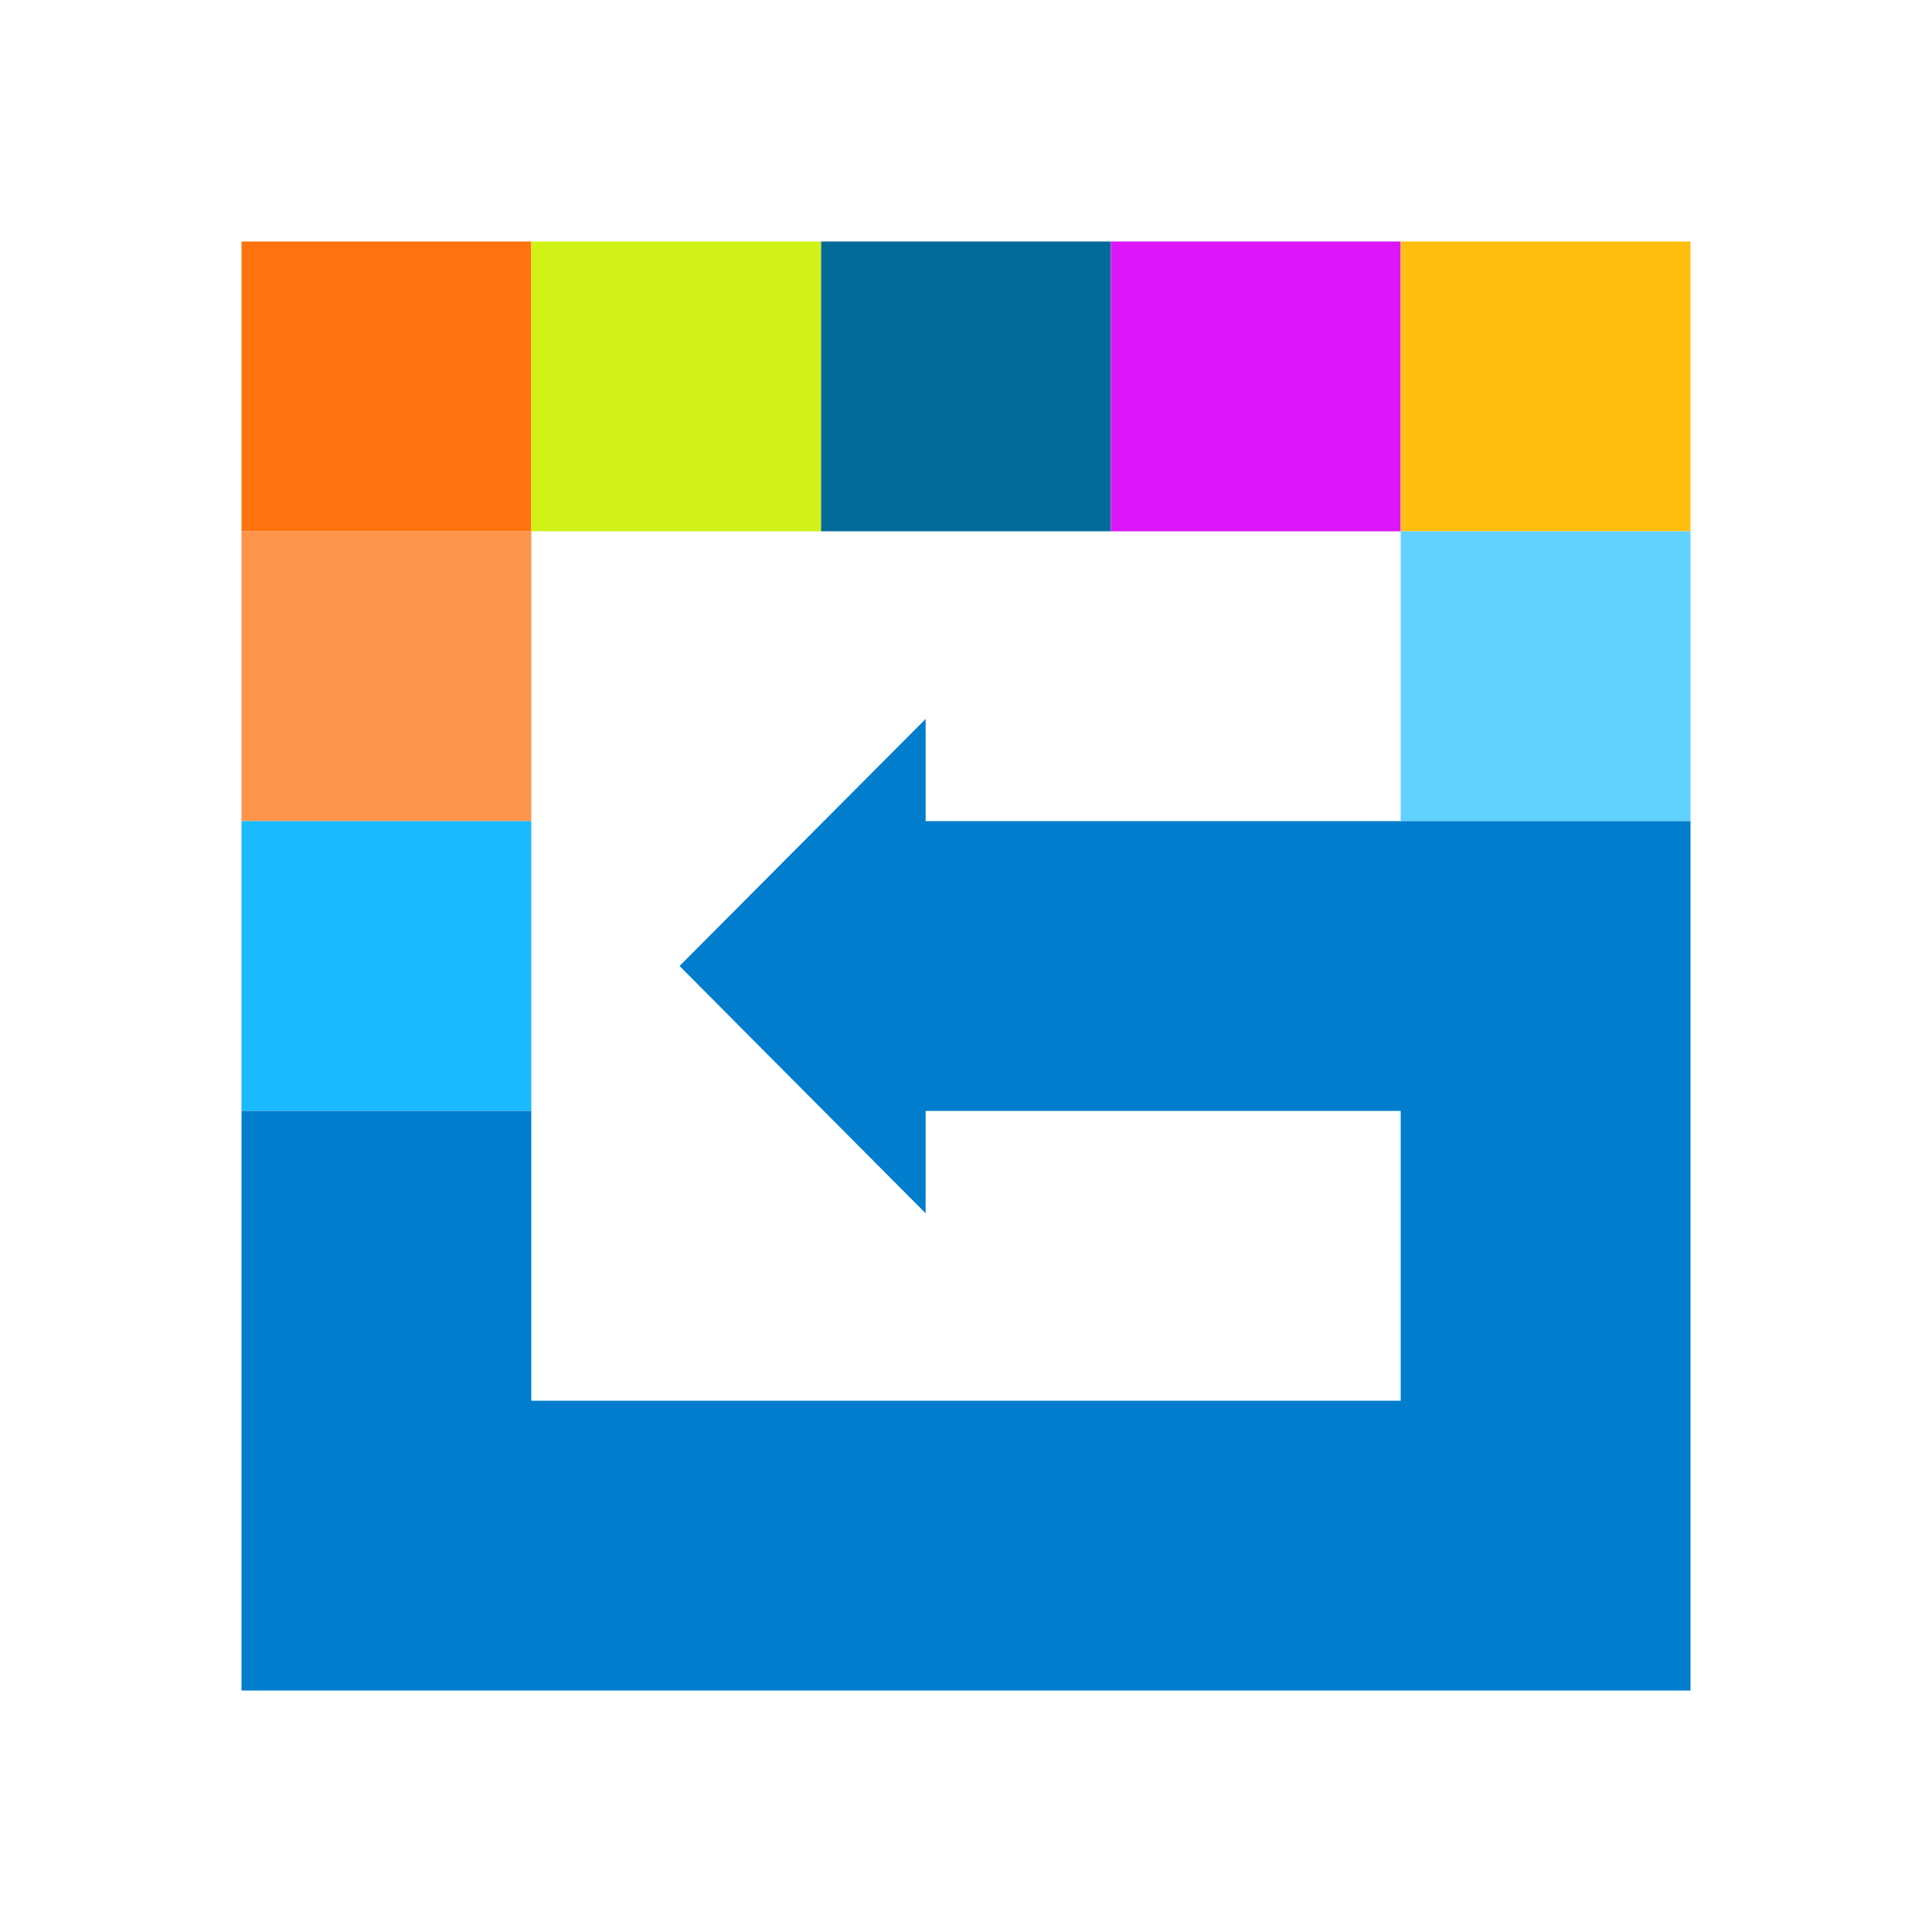
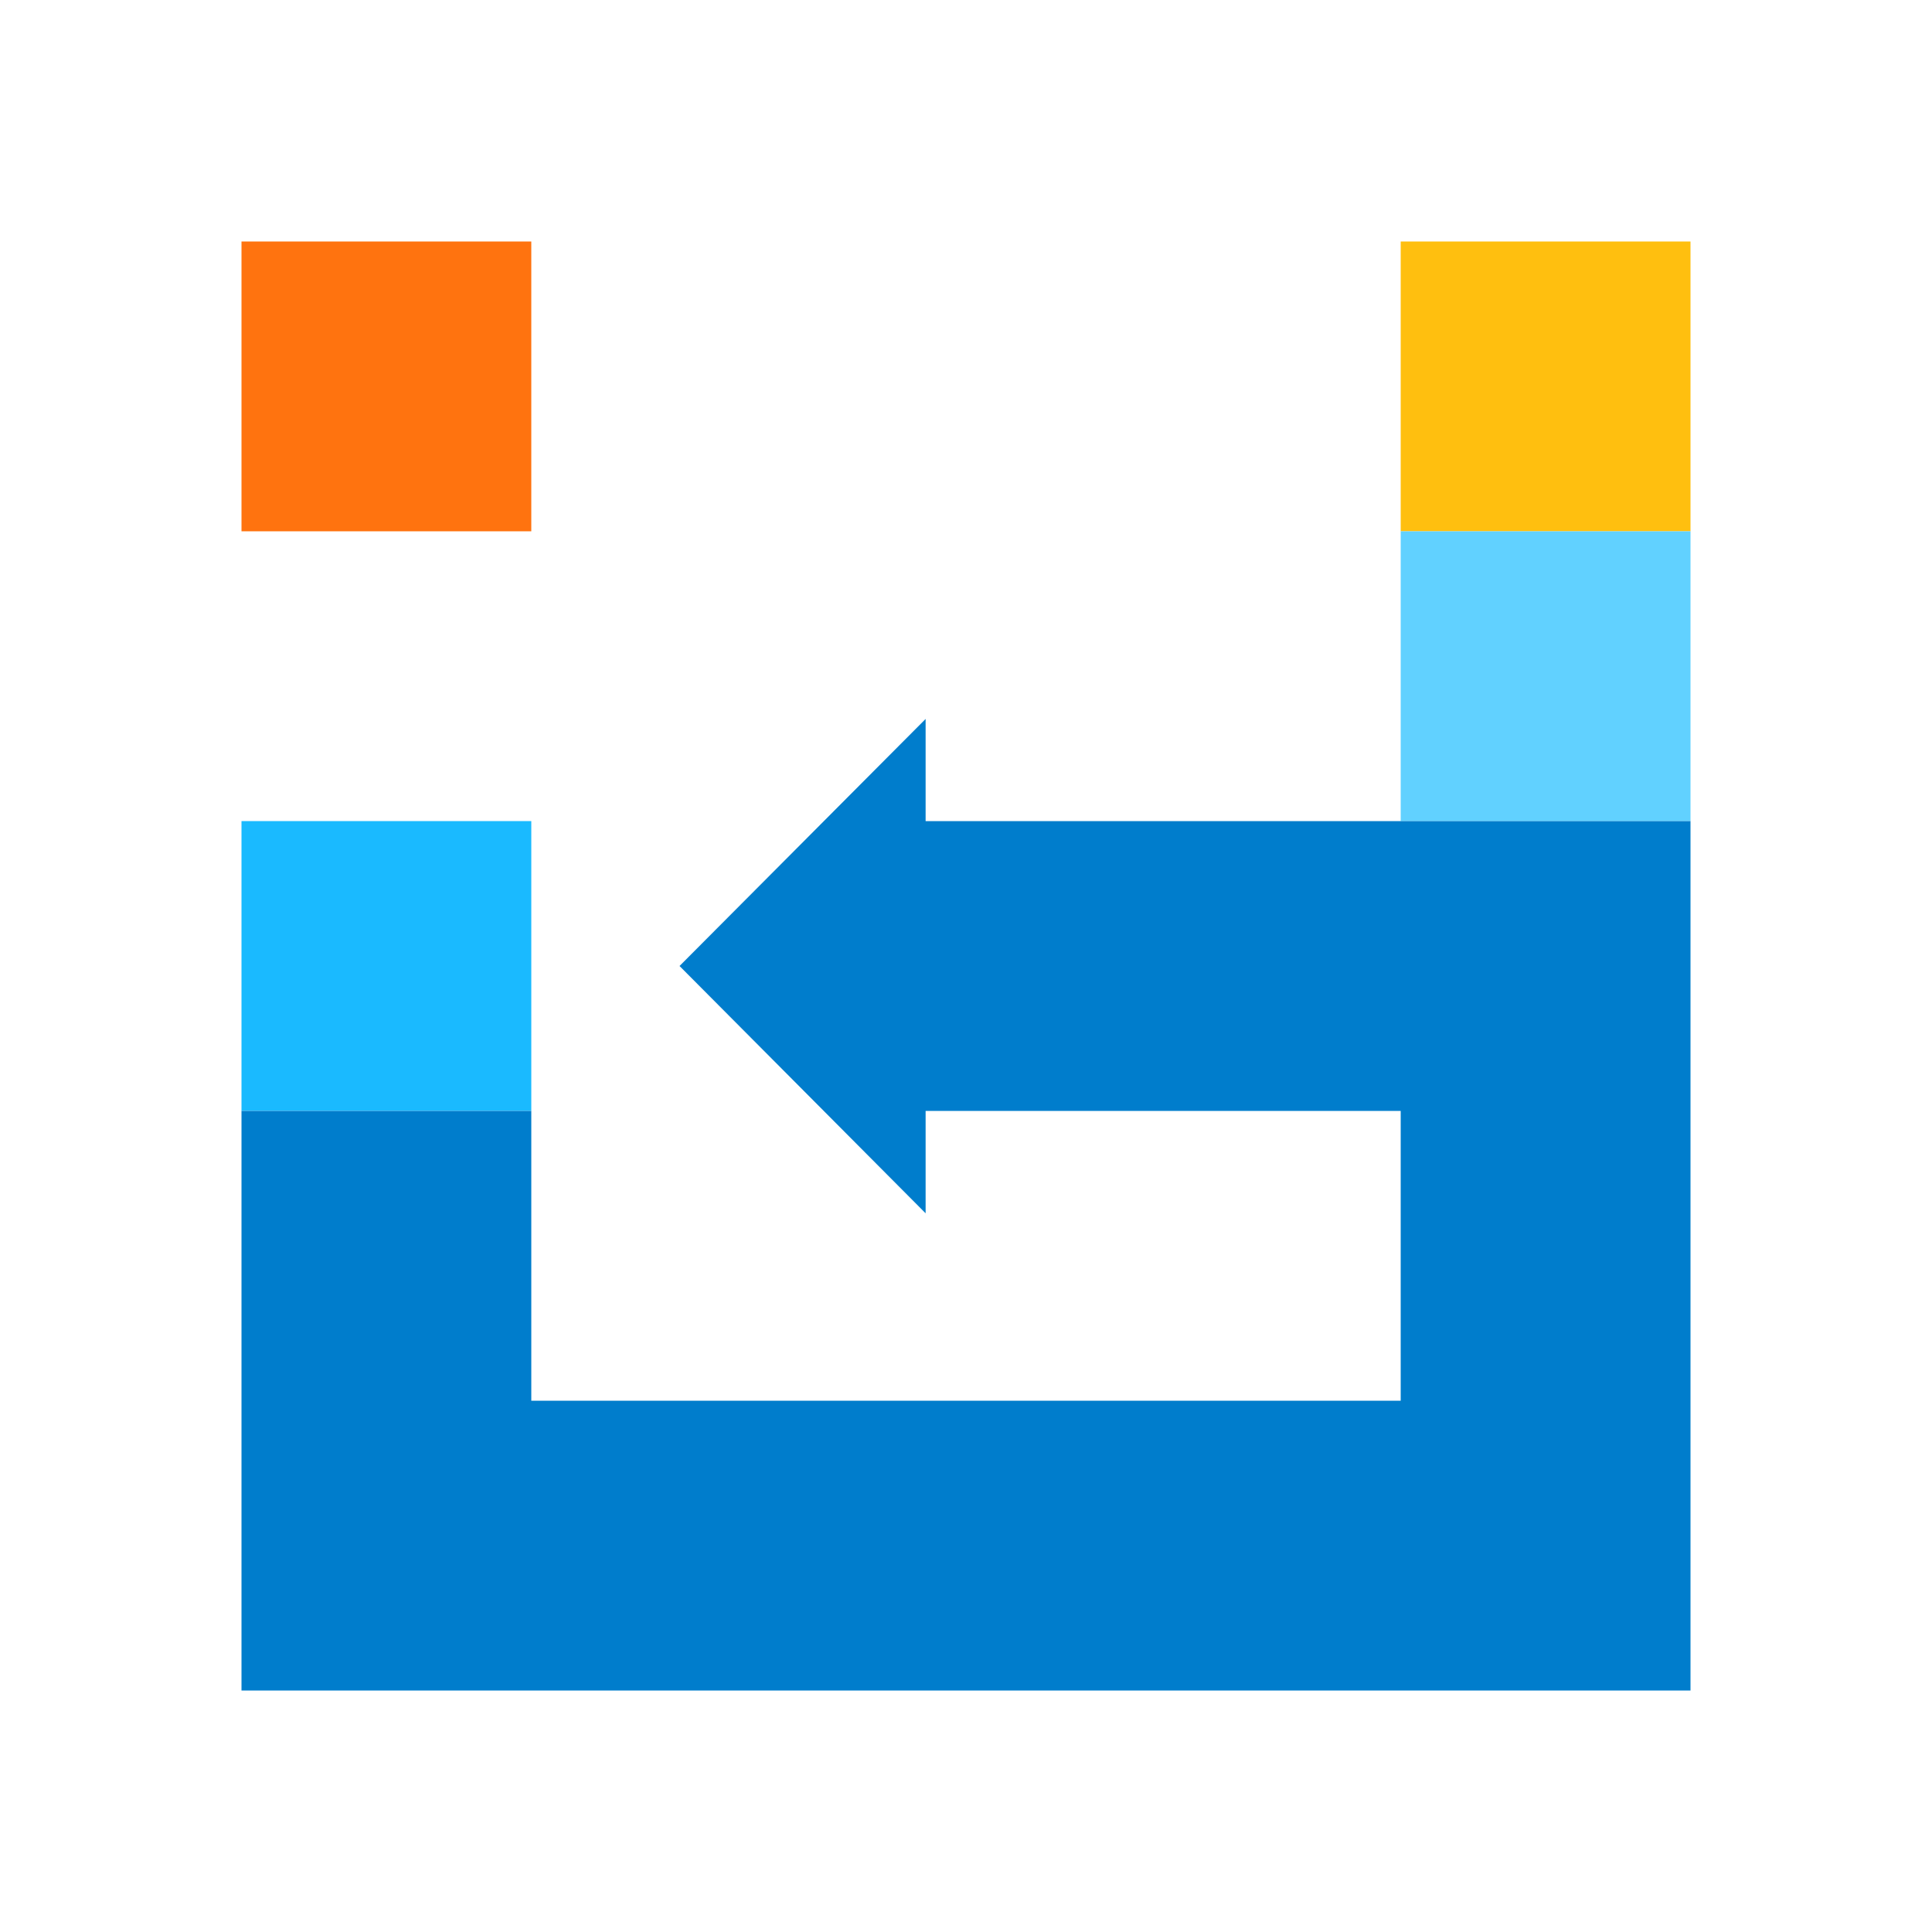
<svg xmlns="http://www.w3.org/2000/svg" id="Warstwa_2" data-name="Warstwa 2" viewBox="0 0 400 400">
  <defs>
    <style>
      .cls-1 {
        fill: none;
      }

      .cls-2 {
        fill: #007dcc;
      }

      .cls-2, .cls-3, .cls-4, .cls-5, .cls-6, .cls-7, .cls-8, .cls-9, .cls-10 {
        fill-rule: evenodd;
      }

      .cls-3 {
        fill: #006b99;
      }

      .cls-4 {
        fill: #d1f217;
      }

      .cls-5 {
        fill: #db17fa;
      }

      .cls-6 {
        fill: #ff944a;
      }

      .cls-7 {
        fill: #1abaff;
      }

      .cls-8 {
        fill: #ff730f;
      }

      .cls-9 {
        fill: #61d1ff;
      }

      .cls-10 {
        fill: #ffbf0f;
      }
    </style>
  </defs>
  <g id="Warstwa_1-2" data-name="Warstwa 1">
-     <rect class="cls-1" width="400" height="400" />
    <g>
      <polygon class="cls-8" points="50 50 110 50 110 110 50 110 50 50 50 50" />
-       <polygon class="cls-4" points="110 50 170 50 170 110 110 110 110 50 110 50" />
-       <polygon class="cls-3" points="170 50 230 50 230 110 170 110 170 50 170 50" />
-       <polygon class="cls-5" points="230 50 290 50 290 110 230 110 230 50 230 50" />
      <polygon class="cls-10" points="290 50 350 50 350 110 290 110 290 50 290 50" />
      <polygon class="cls-9" points="290 110 350 110 350 170 290 170 290 110 290 110" />
-       <polygon class="cls-6" points="110 110 110 170 50 170 50 110 110 110 110 110" />
      <polygon class="cls-7" points="110 170 110 230 50 230 50 170 110 170 110 170" />
      <polygon class="cls-2" points="110 230 110 290 290 290 290 230 191.64 230 191.64 251.2 140.69 200 191.64 148.85 191.64 170 290 170 350 170 350 230 350 290 350 350 50 350 50 290 50 230 110 230 110 230" />
    </g>
  </g>
</svg>